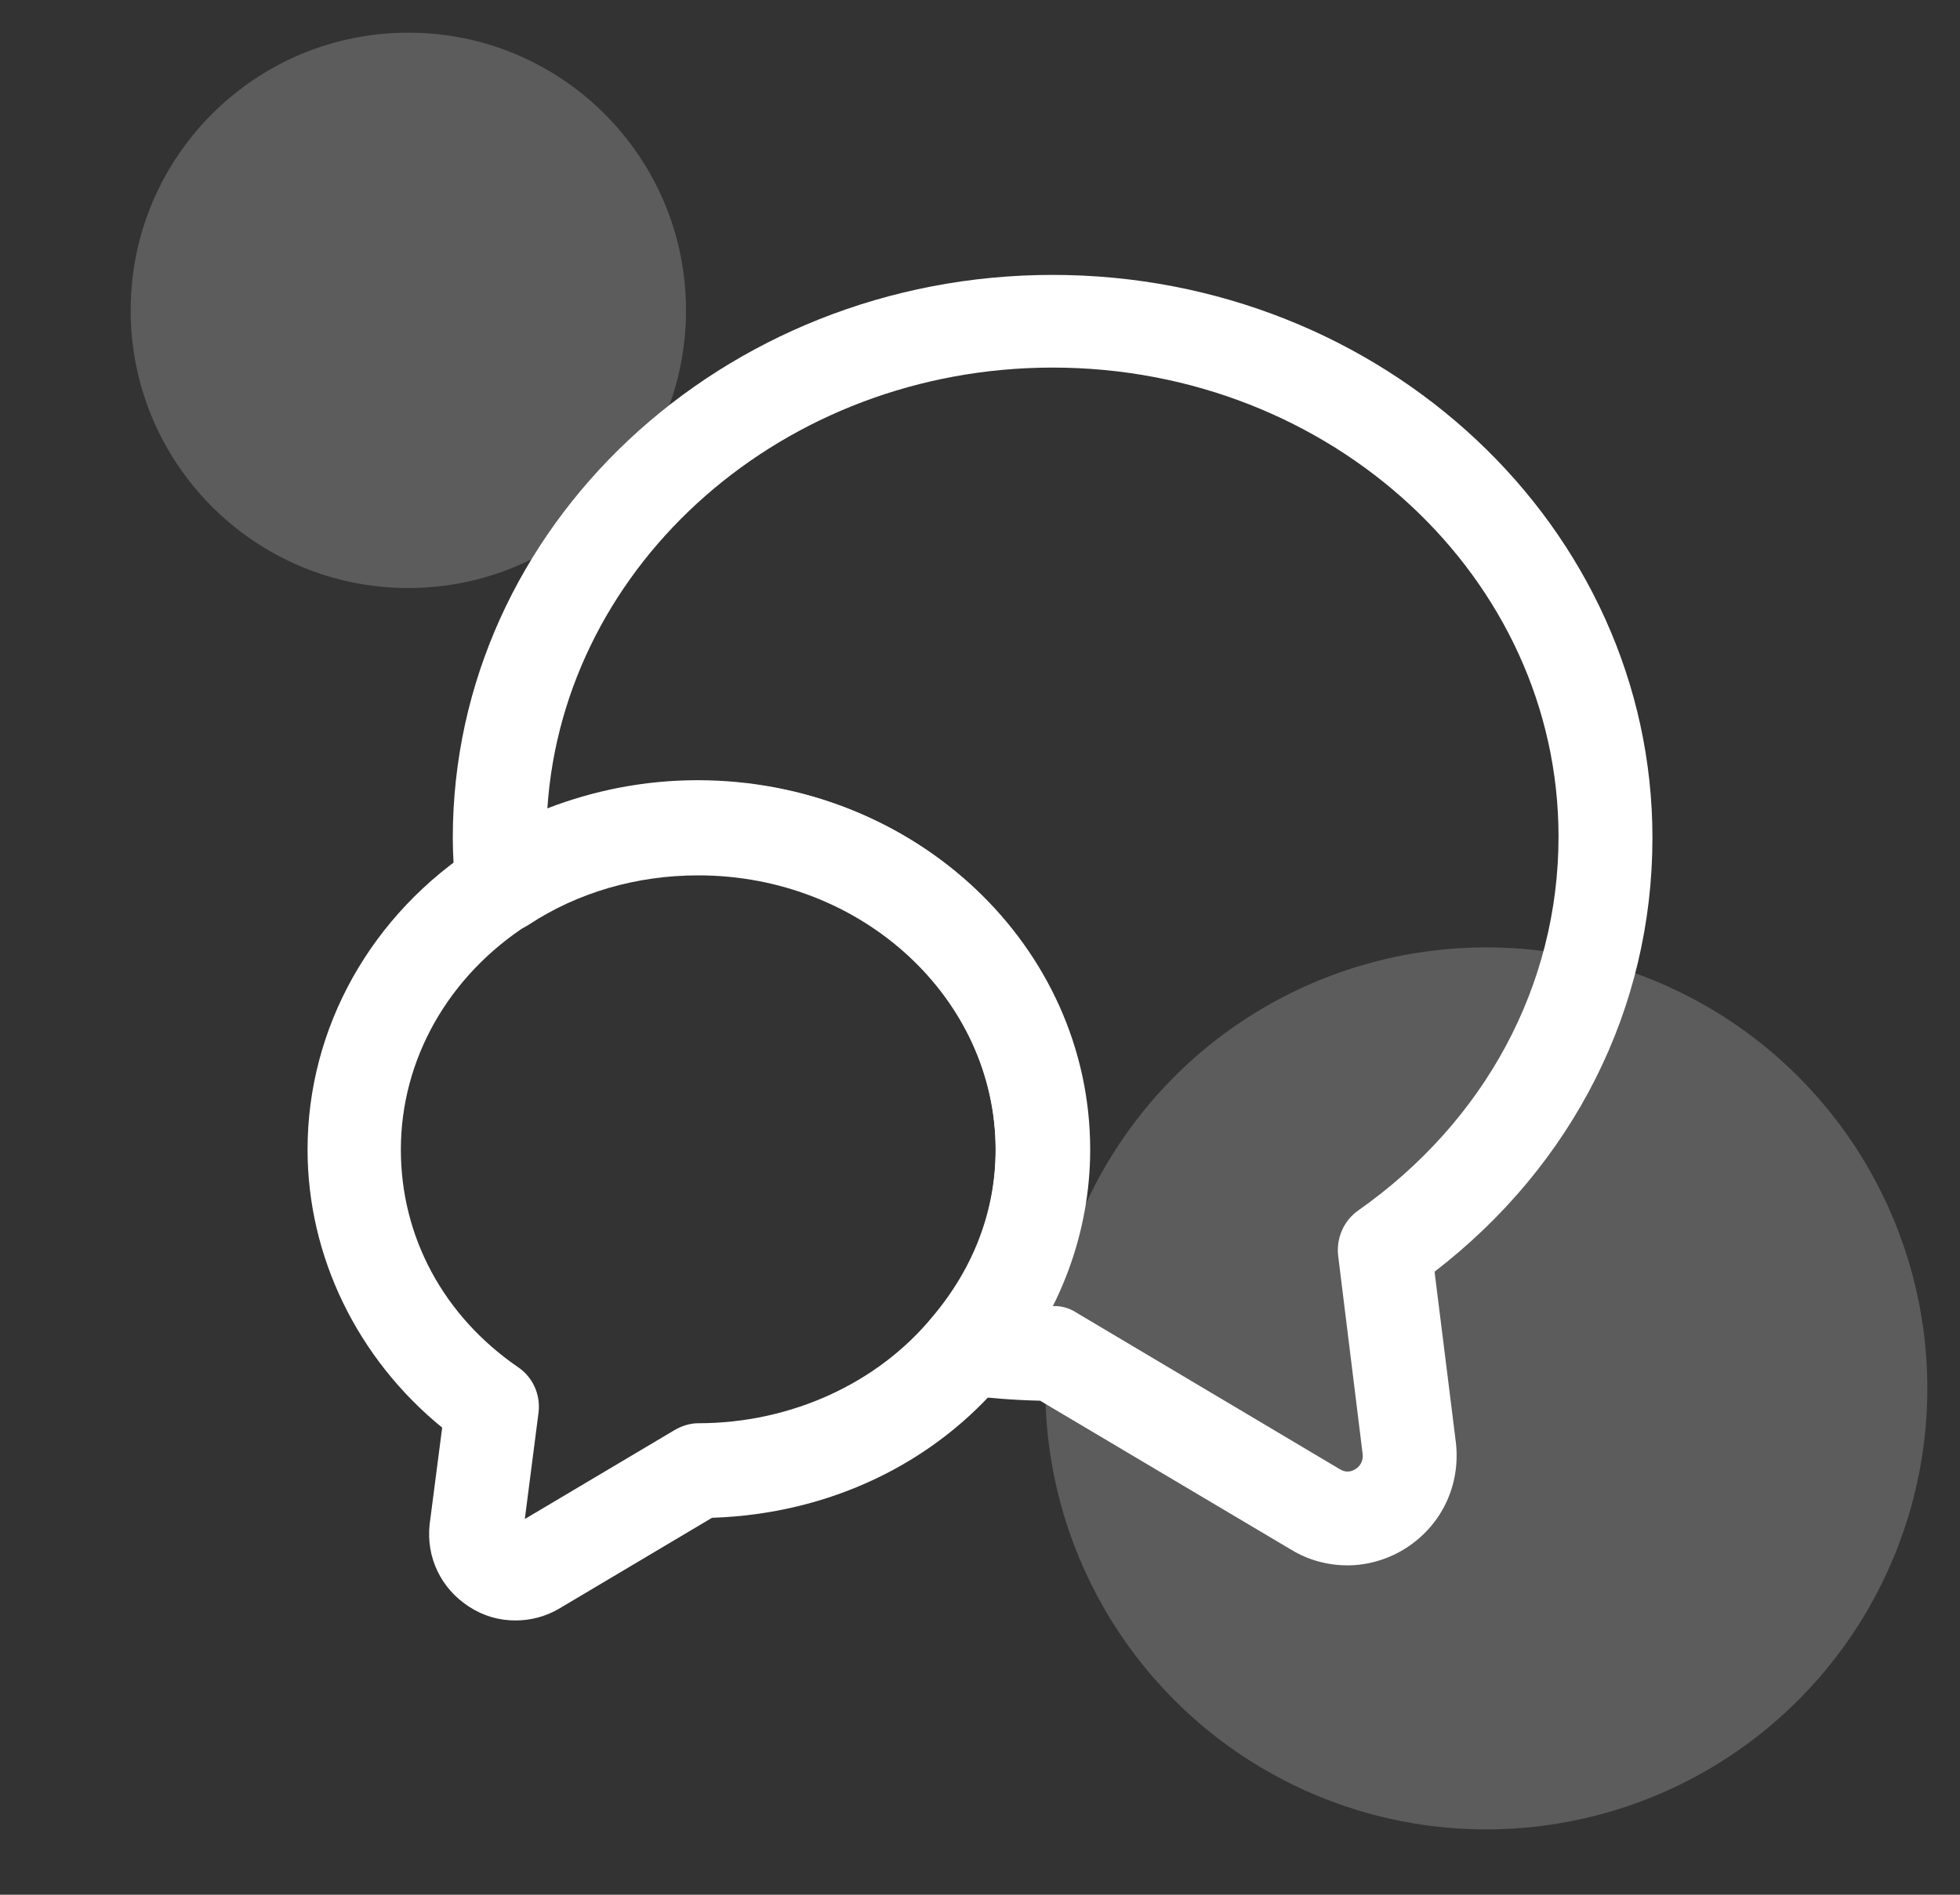
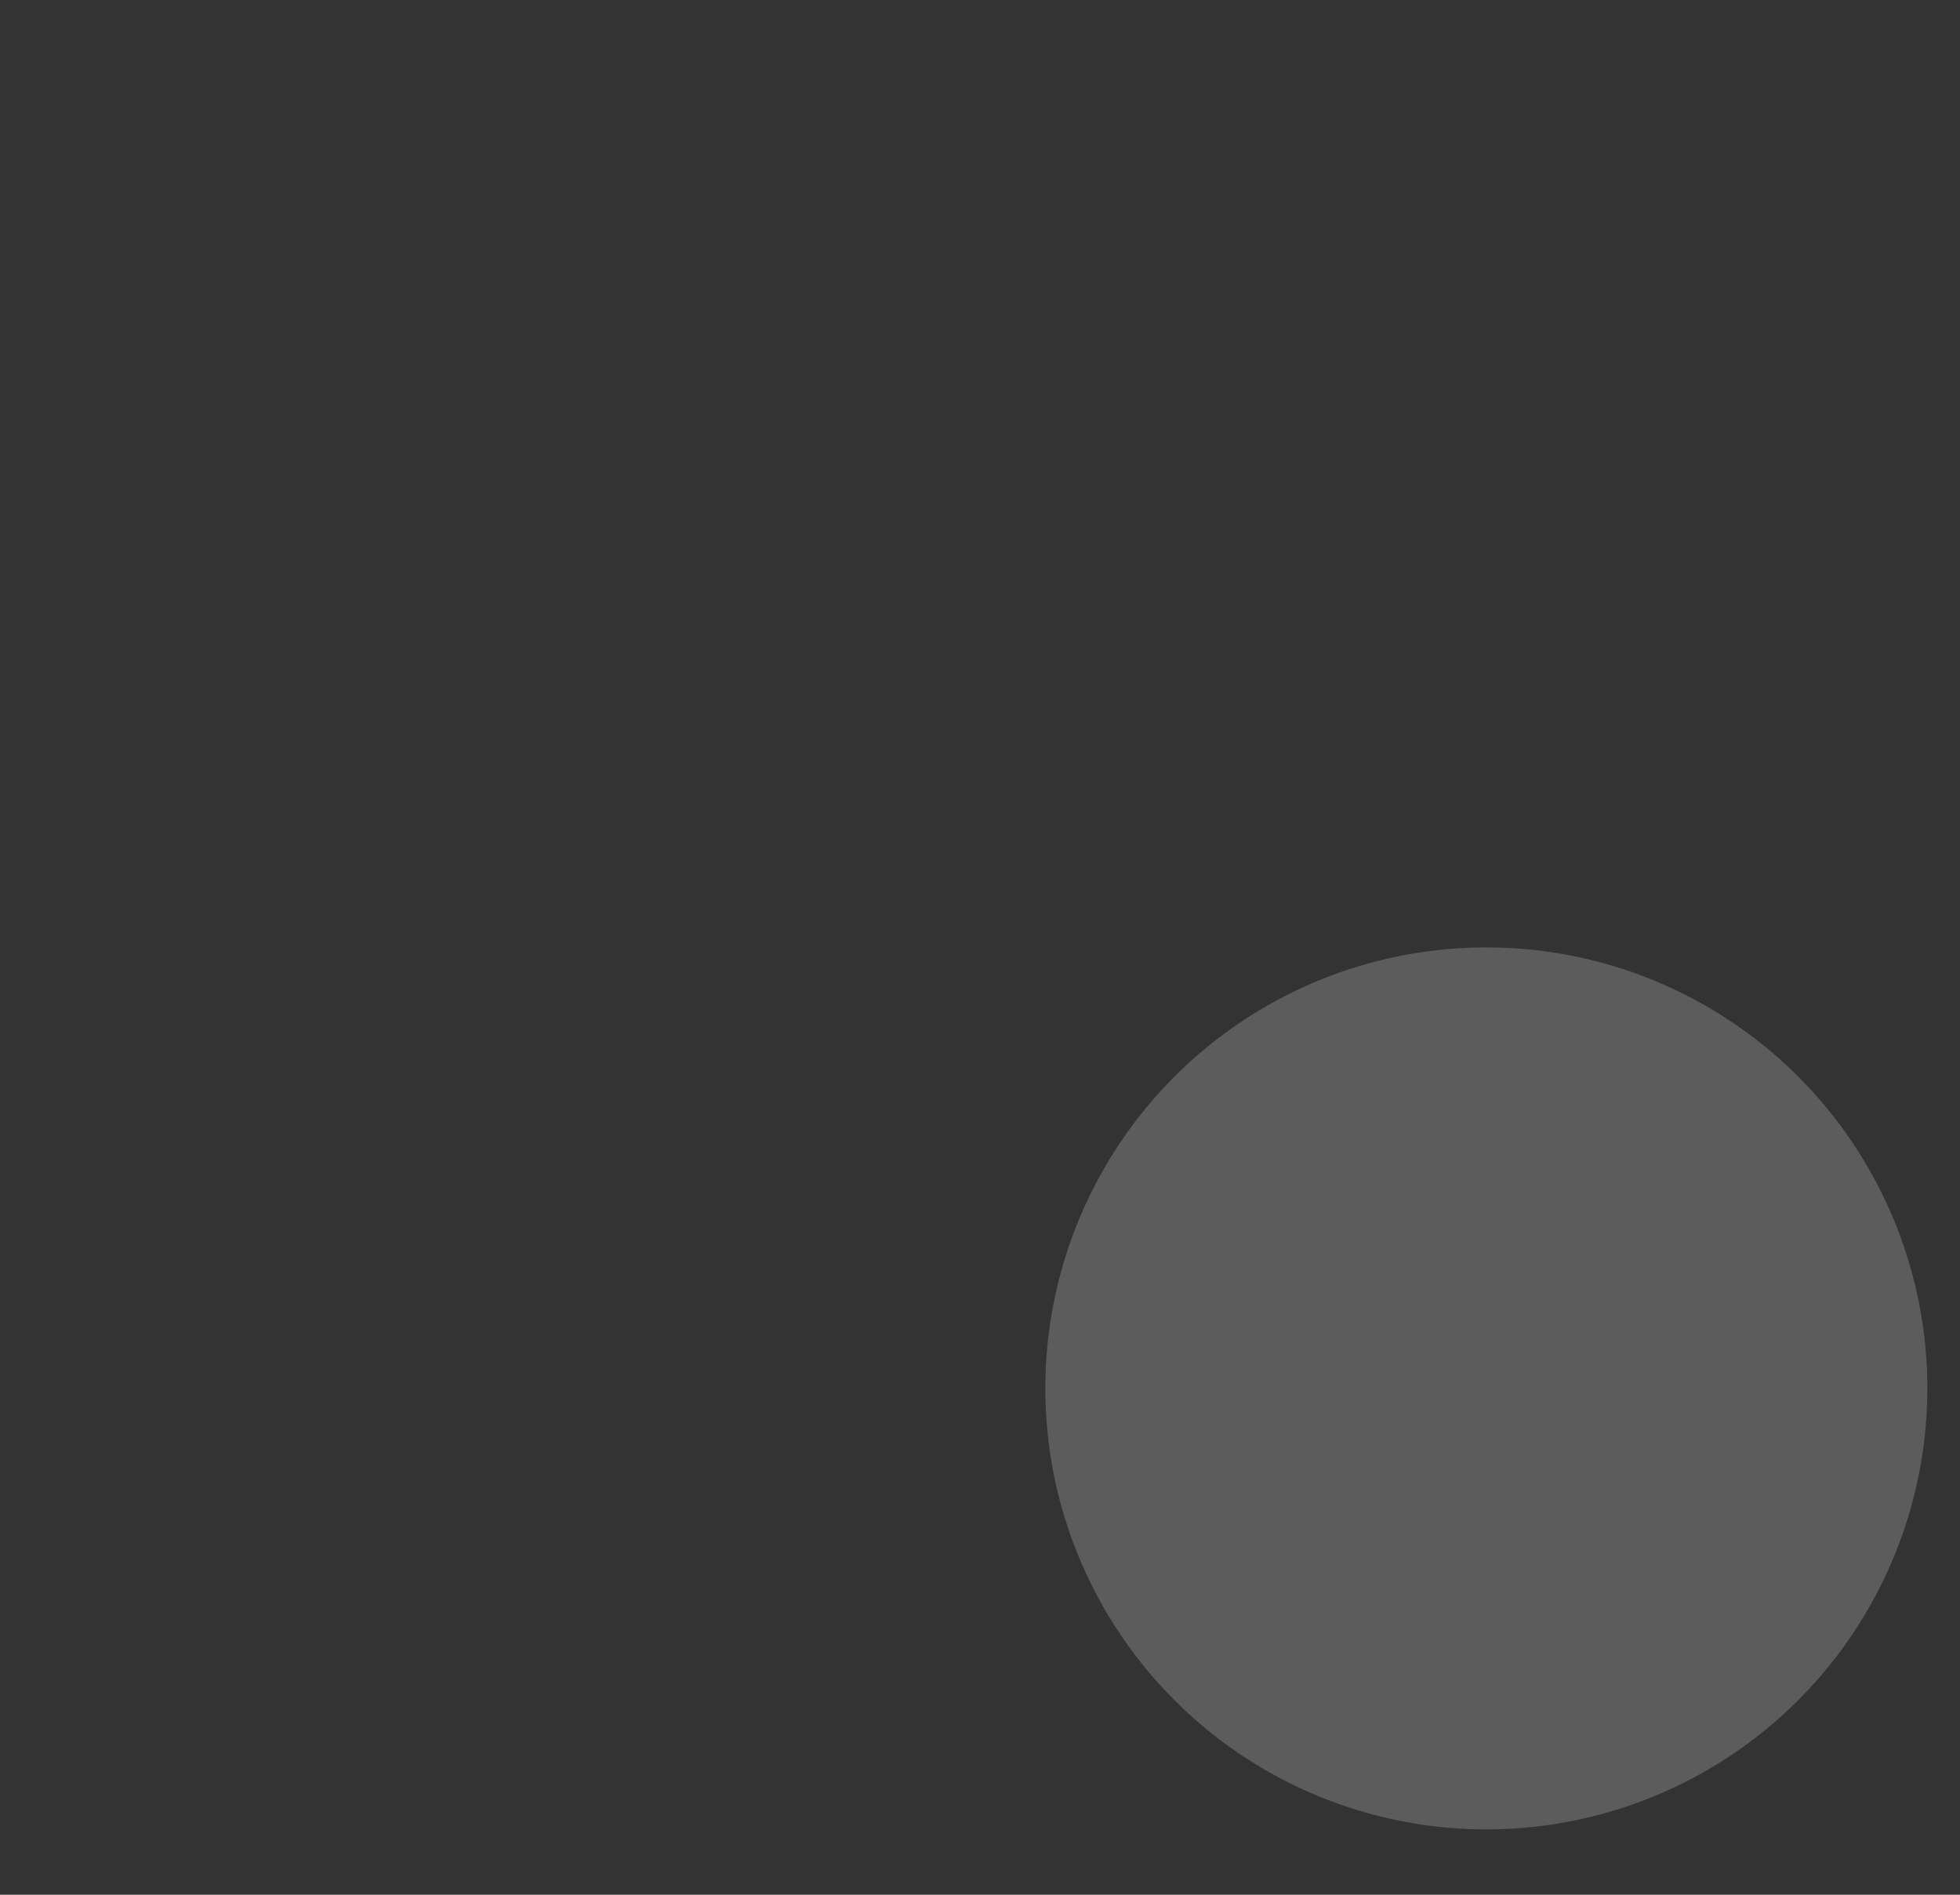
<svg xmlns="http://www.w3.org/2000/svg" width="60" height="58" viewBox="0 0 60 58" fill="none">
  <rect x="0" y="0" width="60" height="58" fill="#333333" stroke="none" />
-   <circle cx="12.5" cy="9.5" r="8.5" fill="white" fill-opacity="0.2" />
  <circle cx="45.5" cy="42.5" r="13.5" fill="white" fill-opacity="0.2" />
-   <path d="M41.251 47.917C40.656 47.917 40.062 47.764 39.526 47.438L31.84 42.877C31.035 42.858 30.23 42.8 29.463 42.685C28.945 42.608 28.505 42.263 28.313 41.765C28.121 41.267 28.217 40.73 28.562 40.328C29.827 38.852 30.479 37.088 30.479 35.21C30.479 30.572 26.396 26.796 21.375 26.796C19.496 26.796 17.695 27.313 16.18 28.31C15.759 28.578 15.241 28.617 14.781 28.406C14.341 28.195 14.015 27.773 13.957 27.275C13.9 26.738 13.861 26.202 13.861 25.646C13.861 16.139 22.103 8.415 32.223 8.415C42.343 8.415 50.585 16.139 50.585 25.646C50.585 30.859 48.17 35.651 43.915 38.928L44.566 44.142C44.72 45.445 44.145 46.672 43.052 47.381C42.516 47.726 41.883 47.917 41.251 47.917ZM32.204 39.983C32.472 39.963 32.74 40.04 32.971 40.193L41.001 44.966C41.212 45.1 41.385 45.043 41.5 44.966C41.596 44.908 41.749 44.755 41.711 44.487L40.963 38.43C40.906 37.893 41.136 37.376 41.557 37.069C45.467 34.328 47.71 30.15 47.71 25.608C47.71 17.692 40.771 11.252 32.223 11.252C24 11.252 17.254 17.232 16.756 24.745C18.193 24.189 19.745 23.883 21.355 23.883C27.968 23.883 33.335 28.942 33.335 35.172C33.354 36.858 32.951 38.487 32.204 39.983Z" fill="white" />
-   <path d="M15.778 49.604C15.28 49.604 14.801 49.47 14.36 49.183C13.498 48.627 13.038 47.669 13.153 46.653L13.536 43.701C10.948 41.593 9.415 38.468 9.415 35.191C9.415 31.453 11.37 27.965 14.648 25.876C16.622 24.592 18.96 23.902 21.394 23.902C28.007 23.902 33.373 28.962 33.373 35.191C33.373 37.721 32.453 40.213 30.767 42.187C28.601 44.813 25.362 46.346 21.797 46.461L17.12 49.24C16.698 49.489 16.238 49.604 15.778 49.604ZM21.375 26.777C19.497 26.777 17.695 27.294 16.181 28.291C13.727 29.863 12.271 32.431 12.271 35.191C12.271 37.855 13.574 40.289 15.874 41.861C16.315 42.168 16.545 42.685 16.488 43.222L16.066 46.499L20.647 43.778C20.877 43.644 21.126 43.567 21.375 43.567C24.193 43.567 26.857 42.359 28.543 40.309C29.808 38.813 30.479 37.05 30.479 35.172C30.479 30.553 26.397 26.777 21.375 26.777Z" fill="white" />
</svg>